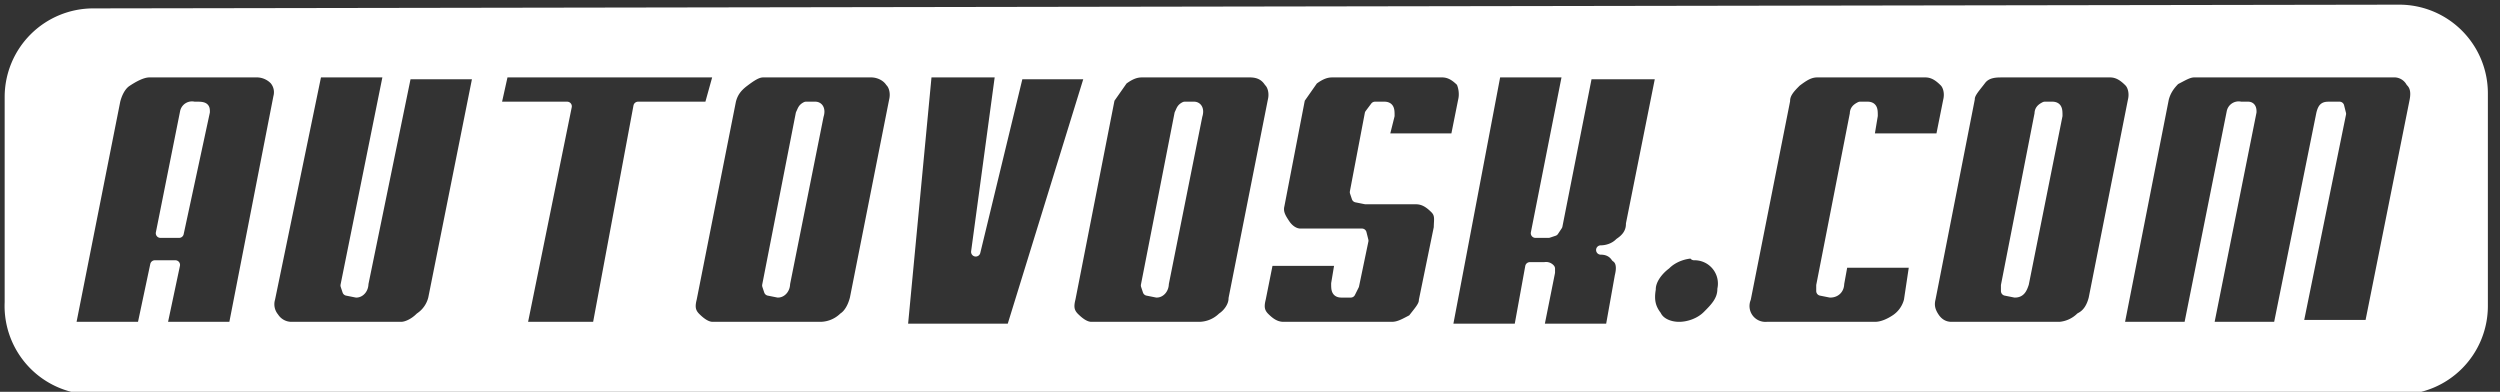
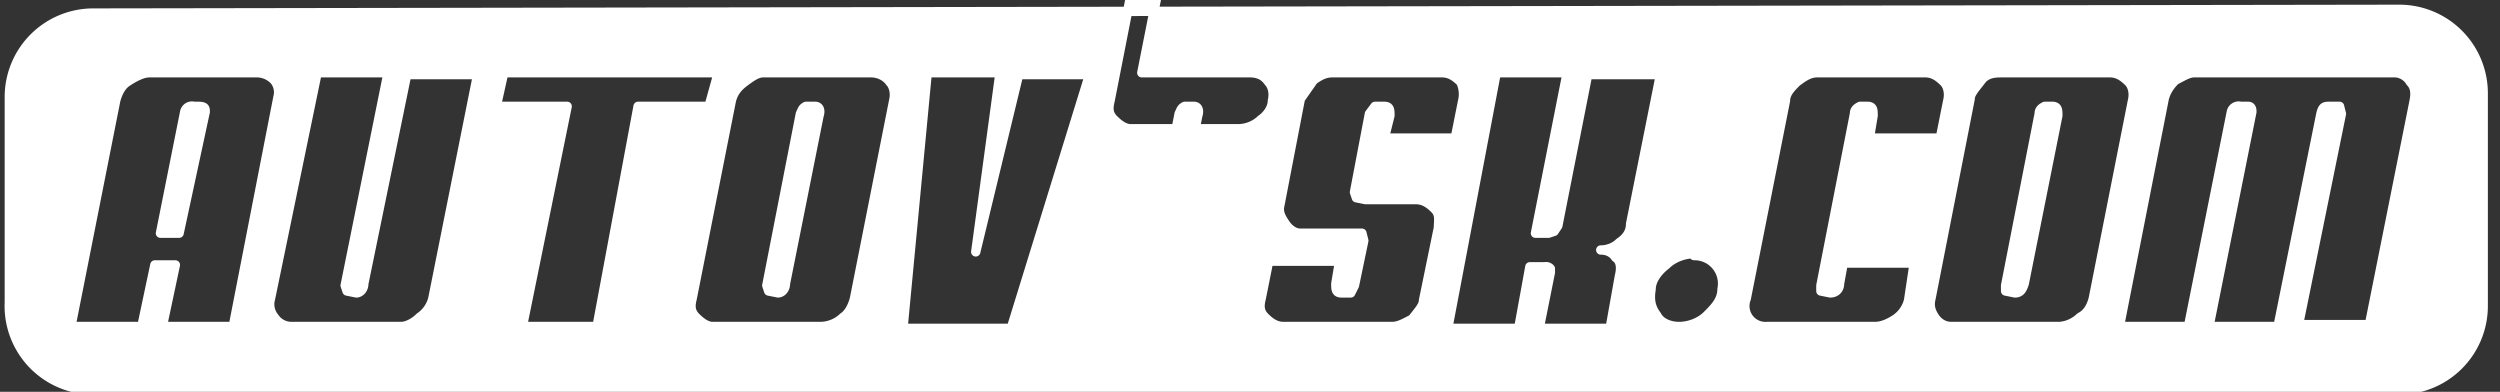
<svg xmlns="http://www.w3.org/2000/svg" viewBox="0 0 134 21">
  <rect x="0" y="0" width="134" height="21" fill="#333333" stroke="none" />
-   <path d="M5 .7A4.5 4.5 0 00.5 5.2v11A4.5 4.5 0 005 20.9h123.6a4.5 4.5 0 004.5-4.5V5a4.5 4.5 0 00-4.5-4.5zm3 3.2h5.7a1.3 1.3 0 011 .4 1 1 0 01.2.9l-2.4 12.3H8.7l.7-3.3H8.3l-.7 3.3H3.8L6.2 5.4c.1-.4.3-.8.6-1s.8-.5 1.2-.5zm9 0h3.8l-2.3 11.4.1.3.5.1c.2 0 .4-.2.4-.5L21.8 4h3.8L23.2 16a1.7 1.7 0 01-.7 1c-.3.3-.7.5-1 .5h-5.9a1.1 1.1 0 01-.9-.5 1.1 1.1 0 01-.2-1zm10 0h11.5L38 5.7h-3.8L32 17.5H28l2.4-11.8h-3.8zm14 0h5.7c.4 0 .8.2 1 .5.2.2.3.6.2 1L45.8 16c-.1.4-.3.8-.6 1a1.8 1.8 0 01-1.2.5h-5.8c-.3 0-.6-.2-.9-.5s-.3-.6-.2-1l2.1-10.6c.1-.4.3-.7.7-1s.7-.5 1-.5zm8.7 0h3.9l-1.3 9.6L54.6 4h3.8l-4.2 13.6h-5.8zm11.5 0H67c.5 0 .8.2 1 .5.2.2.3.6.2 1L66.1 16c0 .4-.3.8-.6 1a1.8 1.8 0 01-1.2.5h-5.8c-.3 0-.6-.2-.9-.5s-.3-.6-.2-1l2.1-10.7.7-1c.4-.3.7-.4 1-.4zm10.3 0h5.8c.4 0 .7.2 1 .5.1.2.2.6.1 1l-.4 2h-3.8l.3-1.2c0-.3 0-.5-.3-.5h-.5l-.3.4-.8 4.2.1.3.5.1h2.7c.4 0 .7.2 1 .5s.2.6.2 1l-.8 3.9c0 .3-.3.6-.6 1-.4.2-.7.4-1.1.4h-5.8c-.4 0-.7-.2-1-.5s-.3-.6-.2-1l.4-2h3.8l-.2 1.2c0 .3 0 .5.3.5h.5l.2-.4.5-2.4-.1-.4h-3.3c-.3 0-.6-.2-.8-.5s-.4-.6-.3-1l1.1-5.7.7-1c.4-.3.7-.4 1-.4zm8.7 0H84l-1.7 8.6h.7l.3-.1.2-.3L85.1 4H89l-1.6 8c0 .5-.3.8-.6 1-.3.3-.7.4-1 .4.3 0 .6.1.8.4.3.2.3.6.2 1l-.5 2.8h-3.8l.6-3v-.2a.3.3 0 00-.3-.1h-.8l-.6 3.3h-3.8zm17.2 0h5.8c.4 0 .7.2 1 .5.2.2.3.6.2 1l-.4 2h-3.8l.2-1.2c0-.3 0-.5-.3-.5h-.4c-.2.1-.3.2-.3.4l-1.8 9.2v.3l.5.1c.3 0 .5-.2.5-.5l.2-1.1h3.8l-.3 2a1.7 1.7 0 01-.7 1c-.3.2-.7.4-1.1.4h-5.8a1.1 1.1 0 01-1-.5 1.1 1.1 0 01-.1-1l2.1-10.6c0-.4.3-.7.6-1 .4-.3.7-.5 1.1-.5zm10 0h5.7c.4 0 .7.2 1 .5.2.2.3.6.2 1L112.2 16c-.1.4-.3.8-.7 1a1.8 1.8 0 01-1.1.5h-5.8c-.4 0-.7-.2-.9-.5s-.3-.6-.2-1l2.1-10.7c0-.3.3-.6.6-1s.8-.4 1.1-.4zm10.2 0h10.8a1 1 0 01.8.5c.2.2.3.5.2 1l-2.4 12h-3.8l2.3-11.3-.1-.4h-.5c-.3 0-.4 0-.5.4l-2.3 11.4h-3.7L120.7 6c0-.1 0-.3-.2-.3h-.4a.4.4 0 00-.5.3l-2.3 11.5h-3.7L116 5.3c.1-.4.3-.7.6-1 .4-.2.7-.4 1-.4zM10.4 5.7a.4.4 0 00-.5.3l-1.3 6.5h1L11 6c0-.2 0-.3-.4-.3zm33.3 0h-.5c-.2.1-.2.2-.3.4l-1.8 9.2.1.3.5.1c.2 0 .4-.2.4-.5l1.8-9c.1-.3 0-.5-.2-.5zm20.3 0h-.5c-.2.1-.2.2-.3.4l-1.8 9.2.1.3.5.1c.2 0 .4-.2.4-.5l1.8-9c.1-.3 0-.5-.2-.5zm46 0h-.4c-.2.1-.3.2-.3.4l-1.8 9.2v.3l.5.1c.3 0 .4-.2.5-.5l1.8-9c0-.3 0-.5-.3-.5zm-19.2 8a1.5 1.5 0 011.5 1.8c0 .6-.4 1-.8 1.4s-1 .6-1.5.6-1-.2-1.2-.6c-.3-.4-.4-.8-.3-1.4 0-.5.4-1 .8-1.3.4-.4 1-.6 1.5-.6z" stroke="#fff" fill="#fff" stroke-width=".5" stroke-linejoin="round" />
+   <path d="M5 .7A4.5 4.5 0 00.5 5.2v11A4.5 4.5 0 005 20.9h123.6a4.5 4.5 0 004.5-4.5V5a4.5 4.5 0 00-4.5-4.5zm3 3.2h5.7a1.3 1.3 0 011 .4 1 1 0 01.2.9l-2.4 12.3H8.7l.7-3.3H8.3l-.7 3.3H3.8L6.2 5.4c.1-.4.3-.8.6-1s.8-.5 1.2-.5zm9 0h3.8l-2.3 11.4.1.3.5.1c.2 0 .4-.2.4-.5L21.8 4h3.8L23.2 16a1.7 1.7 0 01-.7 1c-.3.3-.7.5-1 .5h-5.9a1.1 1.1 0 01-.9-.5 1.1 1.1 0 01-.2-1zm10 0h11.5L38 5.7h-3.8L32 17.5H28l2.4-11.8h-3.8zm14 0h5.7c.4 0 .8.2 1 .5.2.2.3.6.2 1L45.8 16c-.1.4-.3.8-.6 1a1.8 1.8 0 01-1.2.5h-5.8c-.3 0-.6-.2-.9-.5s-.3-.6-.2-1l2.1-10.6c.1-.4.3-.7.7-1s.7-.5 1-.5zm8.7 0h3.9l-1.3 9.6L54.6 4h3.8l-4.2 13.6h-5.8zm11.5 0H67c.5 0 .8.2 1 .5.2.2.3.6.2 1c0 .4-.3.8-.6 1a1.8 1.8 0 01-1.2.5h-5.8c-.3 0-.6-.2-.9-.5s-.3-.6-.2-1l2.1-10.7.7-1c.4-.3.7-.4 1-.4zm10.3 0h5.8c.4 0 .7.2 1 .5.1.2.2.6.1 1l-.4 2h-3.8l.3-1.2c0-.3 0-.5-.3-.5h-.5l-.3.4-.8 4.2.1.3.5.1h2.7c.4 0 .7.2 1 .5s.2.6.2 1l-.8 3.9c0 .3-.3.6-.6 1-.4.2-.7.4-1.1.4h-5.8c-.4 0-.7-.2-1-.5s-.3-.6-.2-1l.4-2h3.8l-.2 1.2c0 .3 0 .5.3.5h.5l.2-.4.5-2.4-.1-.4h-3.3c-.3 0-.6-.2-.8-.5s-.4-.6-.3-1l1.1-5.7.7-1c.4-.3.7-.4 1-.4zm8.7 0H84l-1.7 8.6h.7l.3-.1.2-.3L85.1 4H89l-1.6 8c0 .5-.3.8-.6 1-.3.3-.7.4-1 .4.3 0 .6.1.8.4.3.2.3.6.2 1l-.5 2.8h-3.8l.6-3v-.2a.3.3 0 00-.3-.1h-.8l-.6 3.3h-3.8zm17.2 0h5.8c.4 0 .7.2 1 .5.2.2.3.6.2 1l-.4 2h-3.8l.2-1.2c0-.3 0-.5-.3-.5h-.4c-.2.1-.3.2-.3.4l-1.8 9.2v.3l.5.1c.3 0 .5-.2.5-.5l.2-1.1h3.8l-.3 2a1.7 1.7 0 01-.7 1c-.3.2-.7.4-1.1.4h-5.8a1.1 1.1 0 01-1-.5 1.1 1.1 0 01-.1-1l2.1-10.6c0-.4.3-.7.6-1 .4-.3.7-.5 1.1-.5zm10 0h5.7c.4 0 .7.2 1 .5.2.2.3.6.2 1L112.2 16c-.1.4-.3.8-.7 1a1.8 1.8 0 01-1.1.5h-5.8c-.4 0-.7-.2-.9-.5s-.3-.6-.2-1l2.1-10.7c0-.3.3-.6.6-1s.8-.4 1.1-.4zm10.2 0h10.8a1 1 0 01.8.5c.2.2.3.5.2 1l-2.4 12h-3.8l2.3-11.3-.1-.4h-.5c-.3 0-.4 0-.5.4l-2.3 11.4h-3.7L120.7 6c0-.1 0-.3-.2-.3h-.4a.4.4 0 00-.5.3l-2.3 11.5h-3.7L116 5.3c.1-.4.3-.7.6-1 .4-.2.7-.4 1-.4zM10.4 5.7a.4.4 0 00-.5.3l-1.3 6.5h1L11 6c0-.2 0-.3-.4-.3zm33.3 0h-.5c-.2.1-.2.2-.3.4l-1.8 9.2.1.3.5.1c.2 0 .4-.2.4-.5l1.8-9c.1-.3 0-.5-.2-.5zm20.3 0h-.5c-.2.1-.2.2-.3.4l-1.8 9.2.1.3.5.1c.2 0 .4-.2.4-.5l1.8-9c.1-.3 0-.5-.2-.5zm46 0h-.4c-.2.1-.3.2-.3.4l-1.8 9.2v.3l.5.1c.3 0 .4-.2.5-.5l1.8-9c0-.3 0-.5-.3-.5zm-19.2 8a1.5 1.5 0 011.5 1.8c0 .6-.4 1-.8 1.4s-1 .6-1.5.6-1-.2-1.2-.6c-.3-.4-.4-.8-.3-1.4 0-.5.4-1 .8-1.3.4-.4 1-.6 1.5-.6z" stroke="#fff" fill="#fff" stroke-width=".5" stroke-linejoin="round" />
</svg>